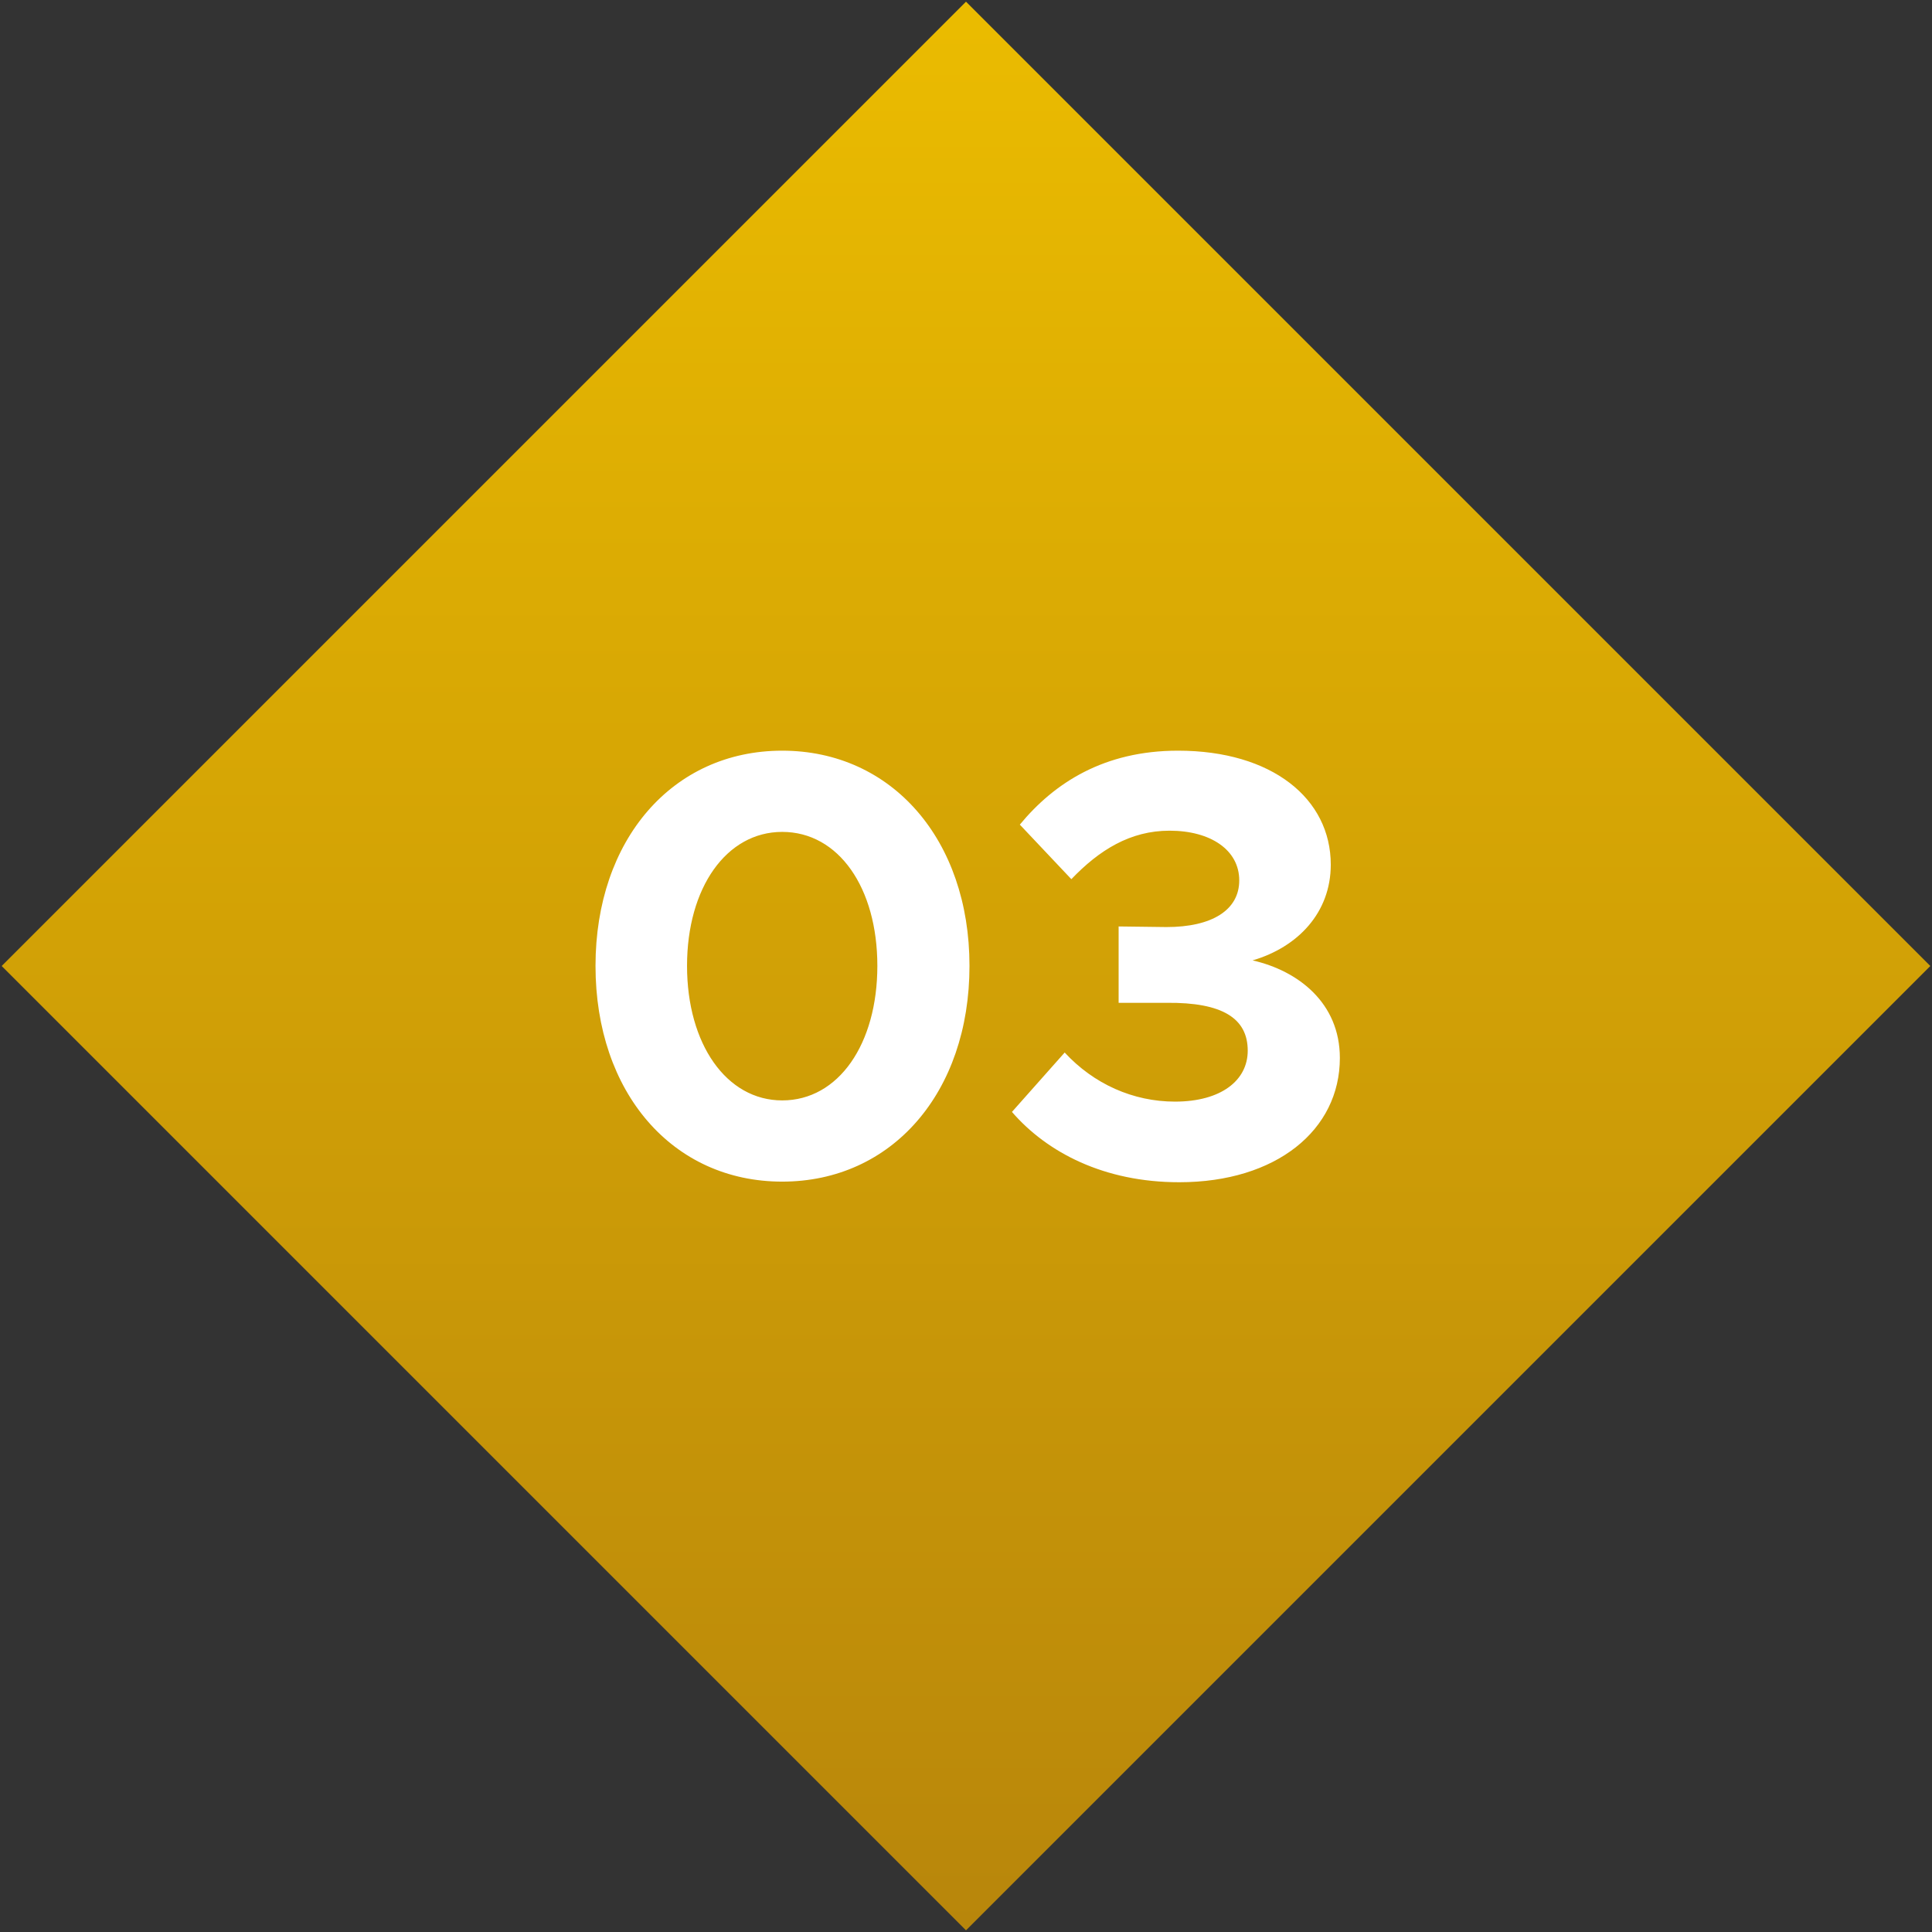
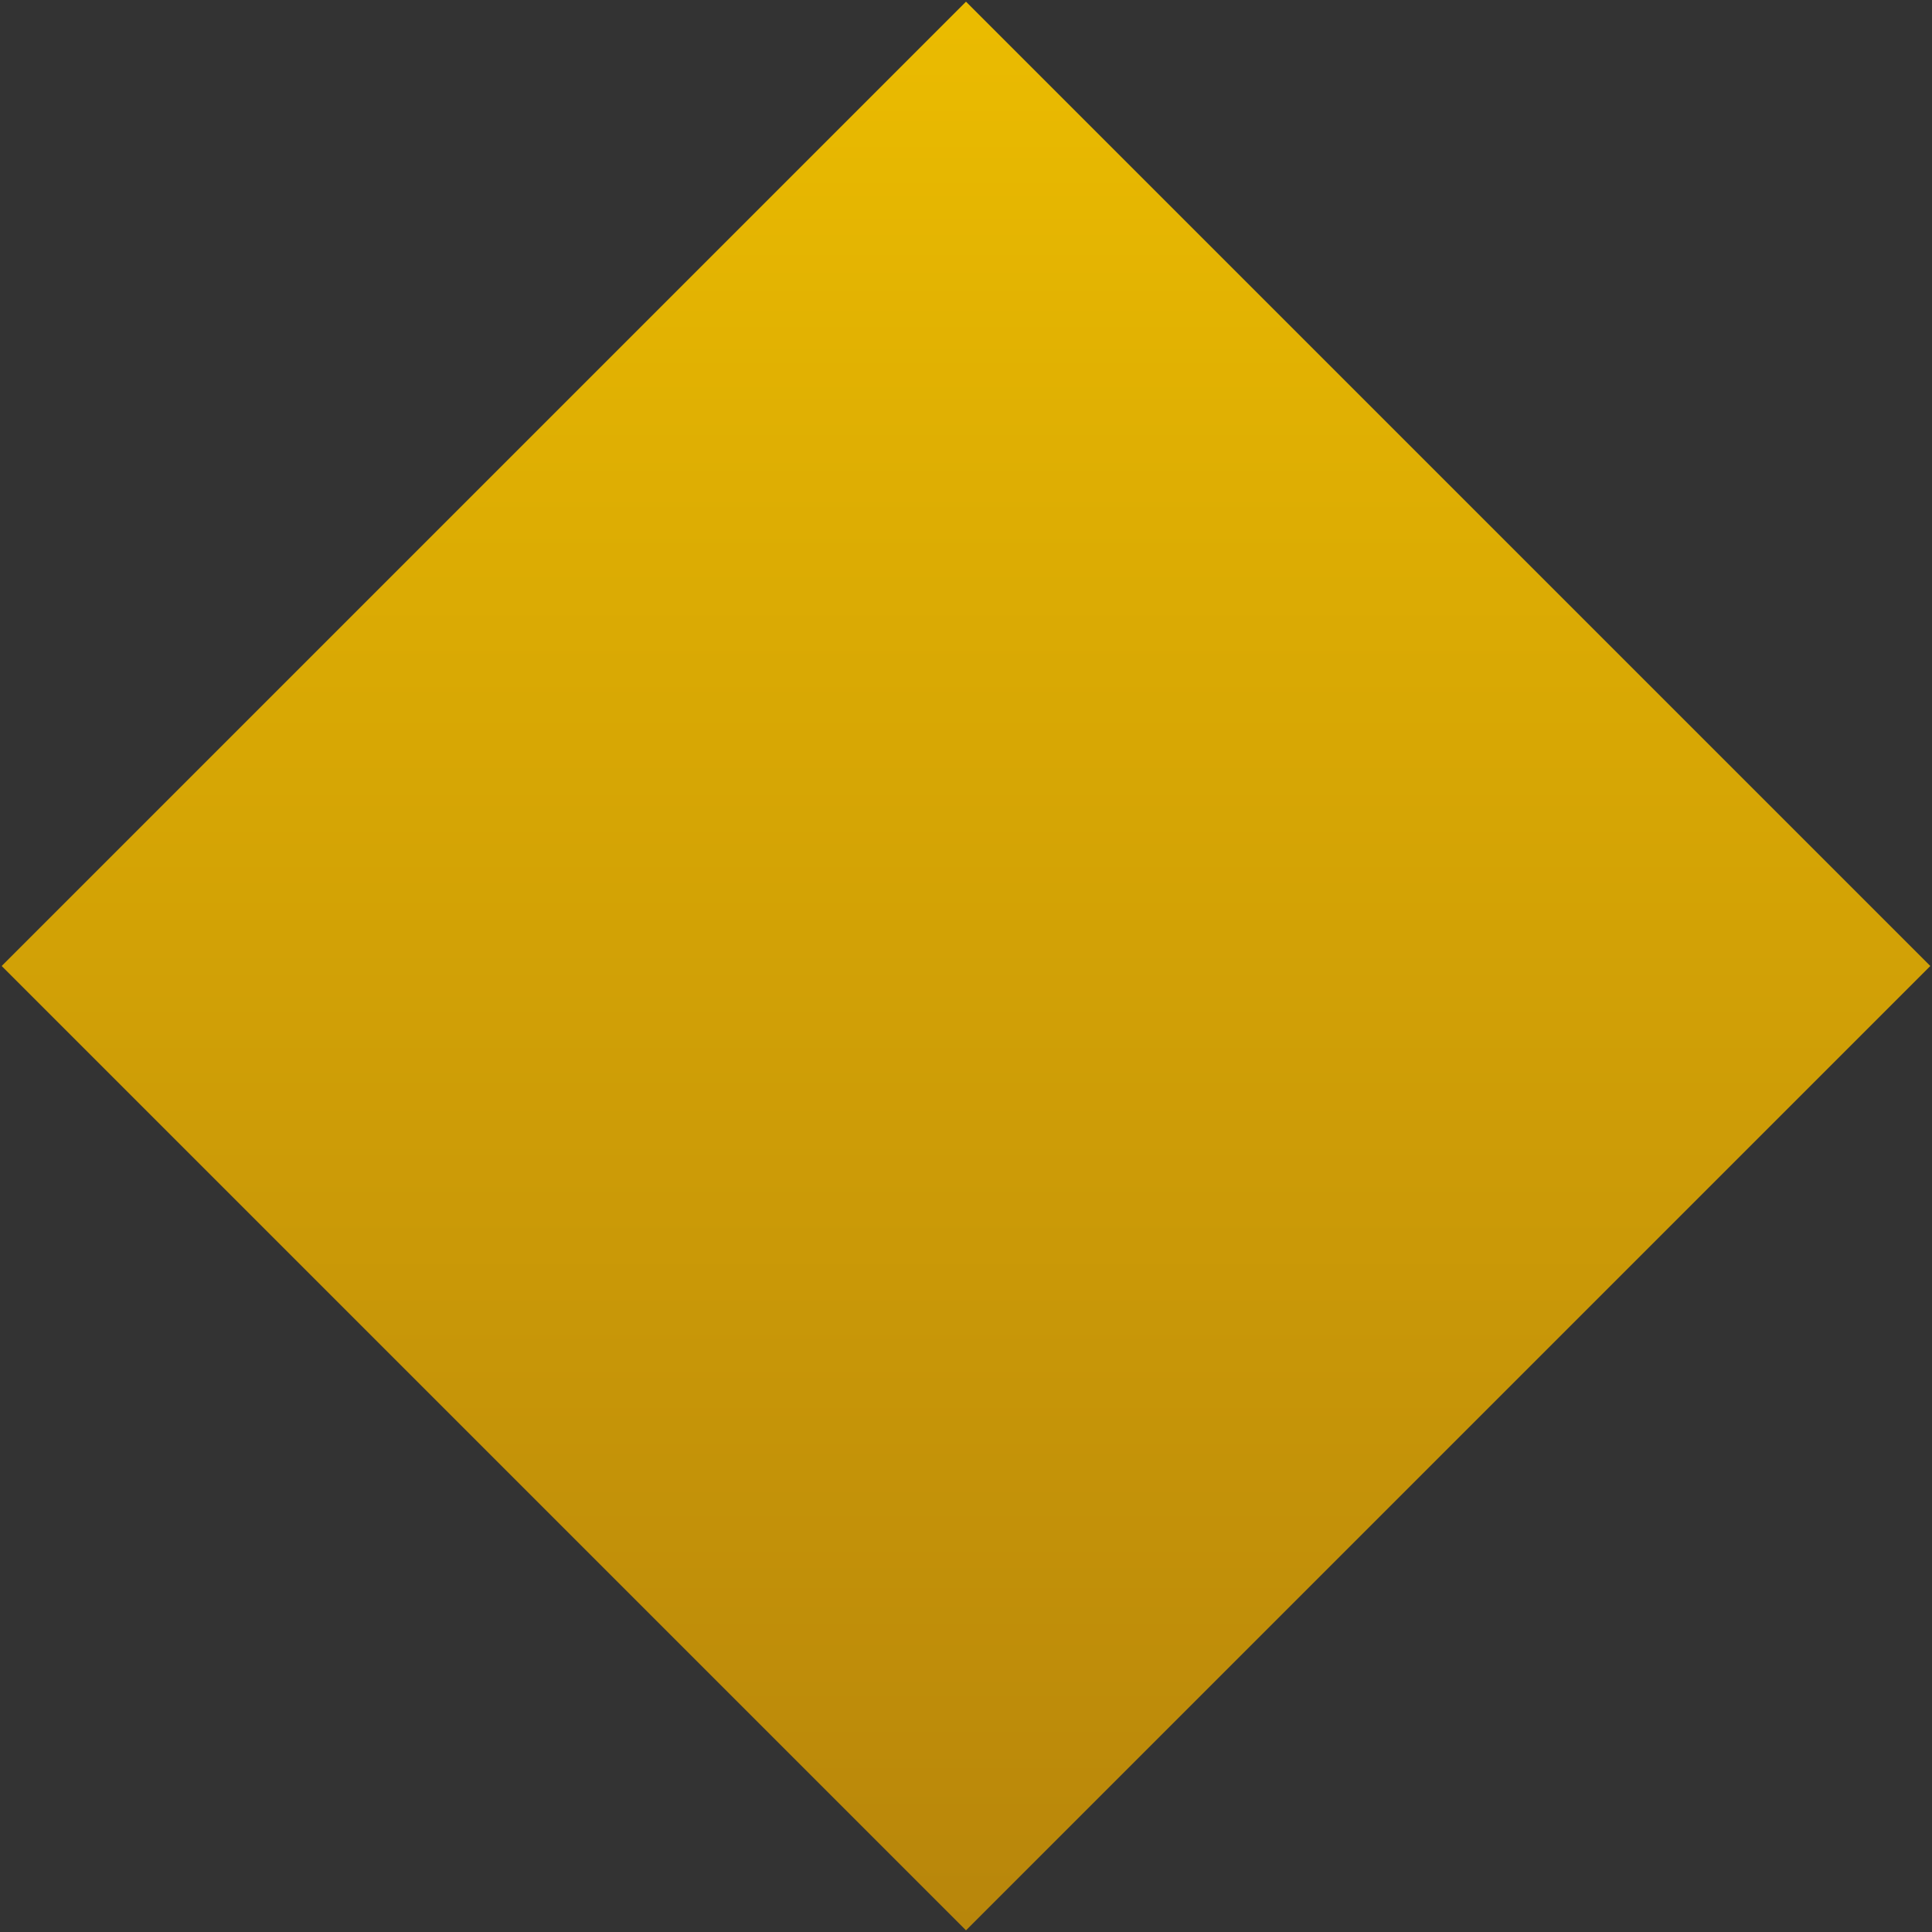
<svg xmlns="http://www.w3.org/2000/svg" width="102" height="102" viewBox="0 0 102 102" fill="none">
  <rect x="0" y="0" width="102" height="102" fill="#333333" stroke="none" />
  <rect width="72" height="72" transform="translate(0.088 51) rotate(-45)" fill="url(#paint0_linear_77_1004)" />
-   <path d="M41.296 62.384C35.504 62.384 31.44 57.68 31.44 50.992C31.44 44.336 35.504 39.632 41.296 39.632C47.088 39.632 51.184 44.336 51.184 50.992C51.184 57.68 47.088 62.384 41.296 62.384ZM41.296 58.096C44.272 58.096 46.32 55.12 46.32 50.992C46.32 46.864 44.272 43.92 41.296 43.92C38.352 43.92 36.272 46.864 36.272 50.992C36.272 55.12 38.352 58.096 41.296 58.096ZM62.258 62.416C58.29 62.416 55.282 60.848 53.426 58.704L56.21 55.568C57.746 57.232 59.826 58.16 62.034 58.16C64.466 58.16 65.874 57.04 65.874 55.472C65.874 53.776 64.562 52.912 61.586 52.944H59.058V48.912L61.586 48.944C63.986 48.944 65.426 48.048 65.426 46.48C65.426 44.88 63.922 43.856 61.746 43.856C59.666 43.856 58.034 44.88 56.562 46.416L53.842 43.536C55.666 41.328 58.29 39.632 62.194 39.632C67.154 39.632 70.258 42.16 70.258 45.648C70.258 48.176 68.53 50 66.13 50.704C68.53 51.248 70.738 52.944 70.738 55.856C70.738 59.664 67.378 62.416 62.258 62.416Z" fill="white" />
  <defs>
    <linearGradient id="paint0_linear_77_1004" x1="73.778" y1="-2.184" x2="-0.203" y2="71.797" gradientUnits="userSpaceOnUse">
      <stop stop-color="#ECBD00" />
      <stop offset="1" stop-color="#B8860B" />
    </linearGradient>
  </defs>
</svg>